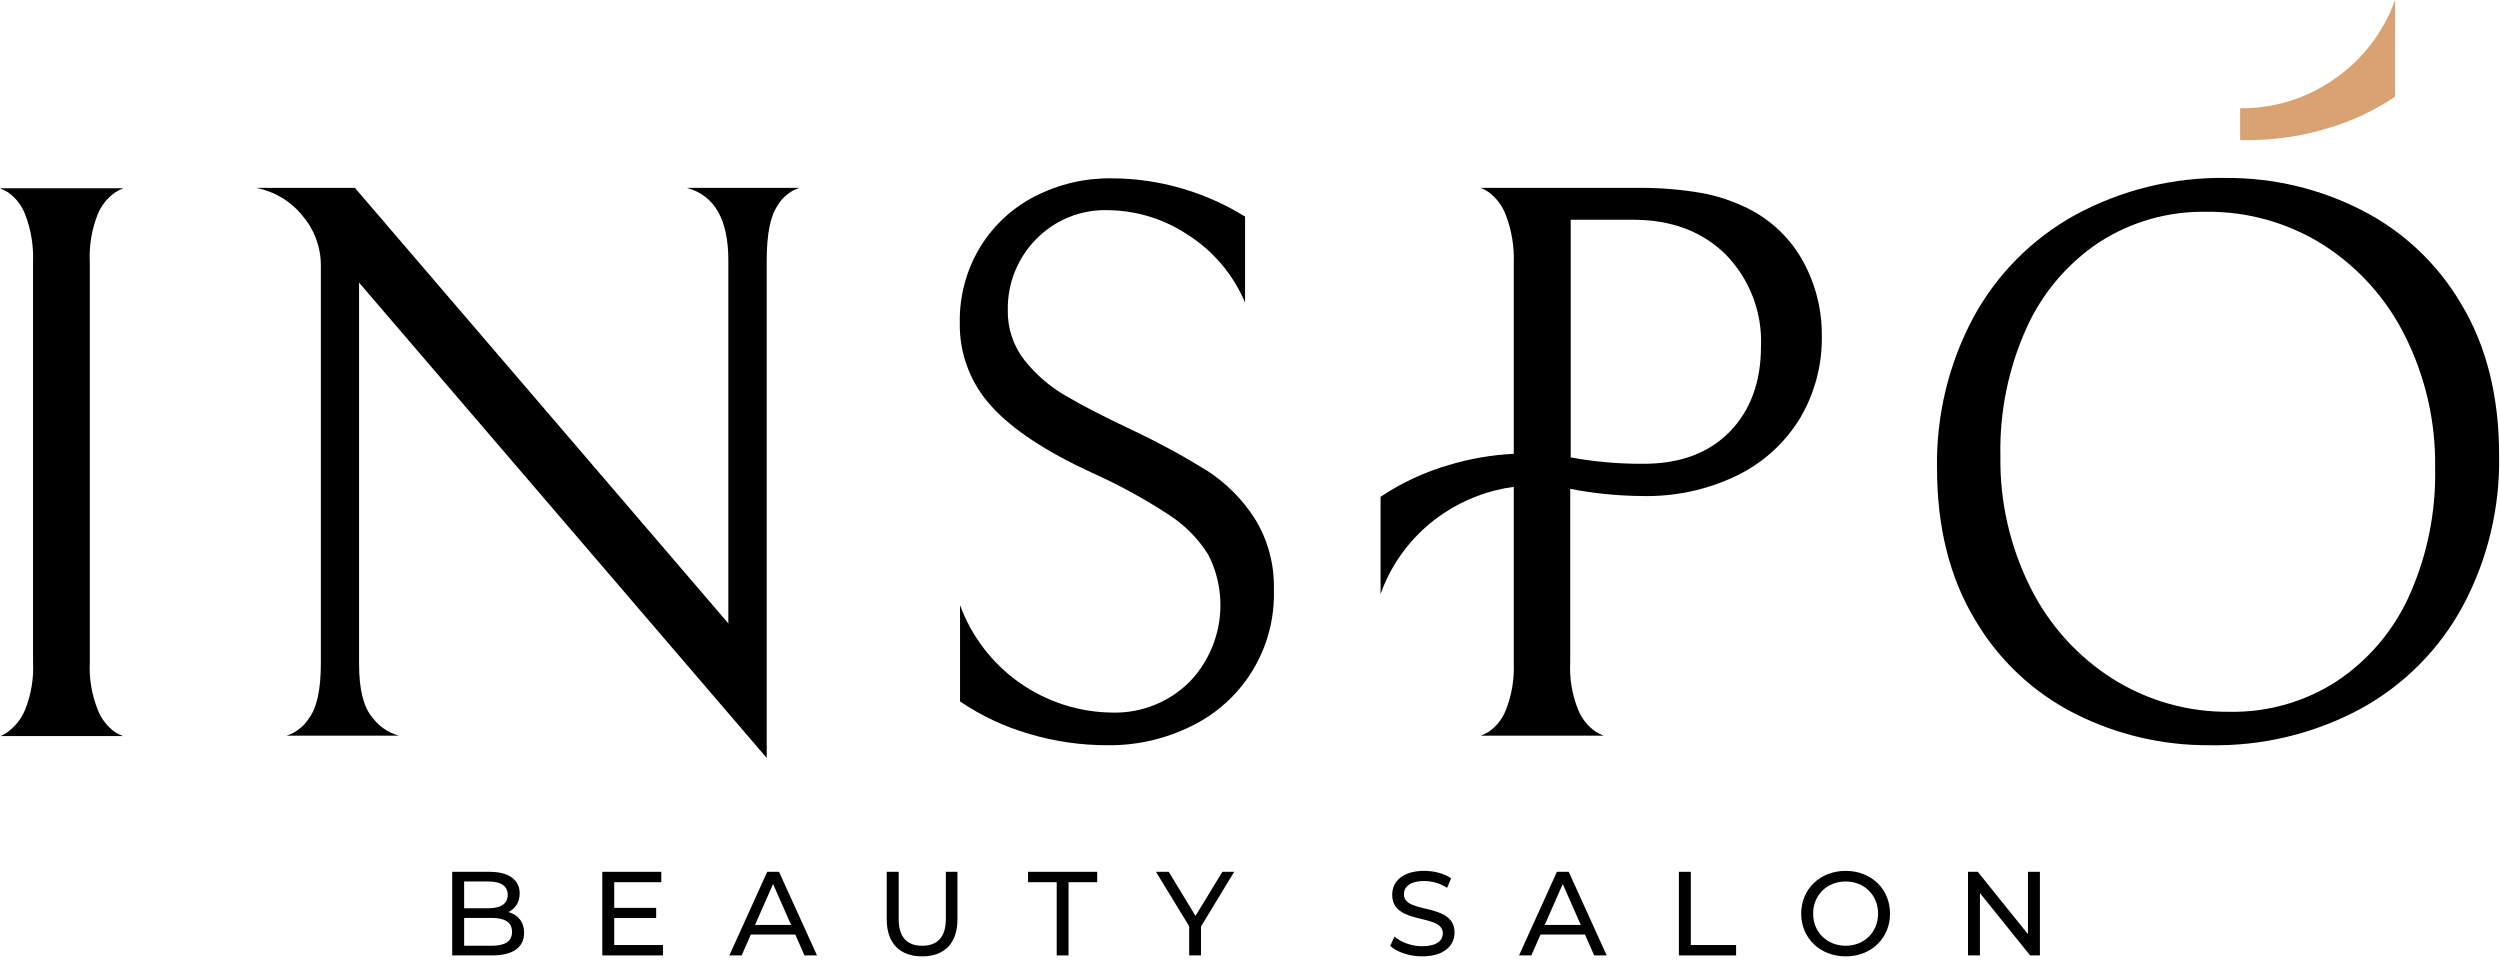
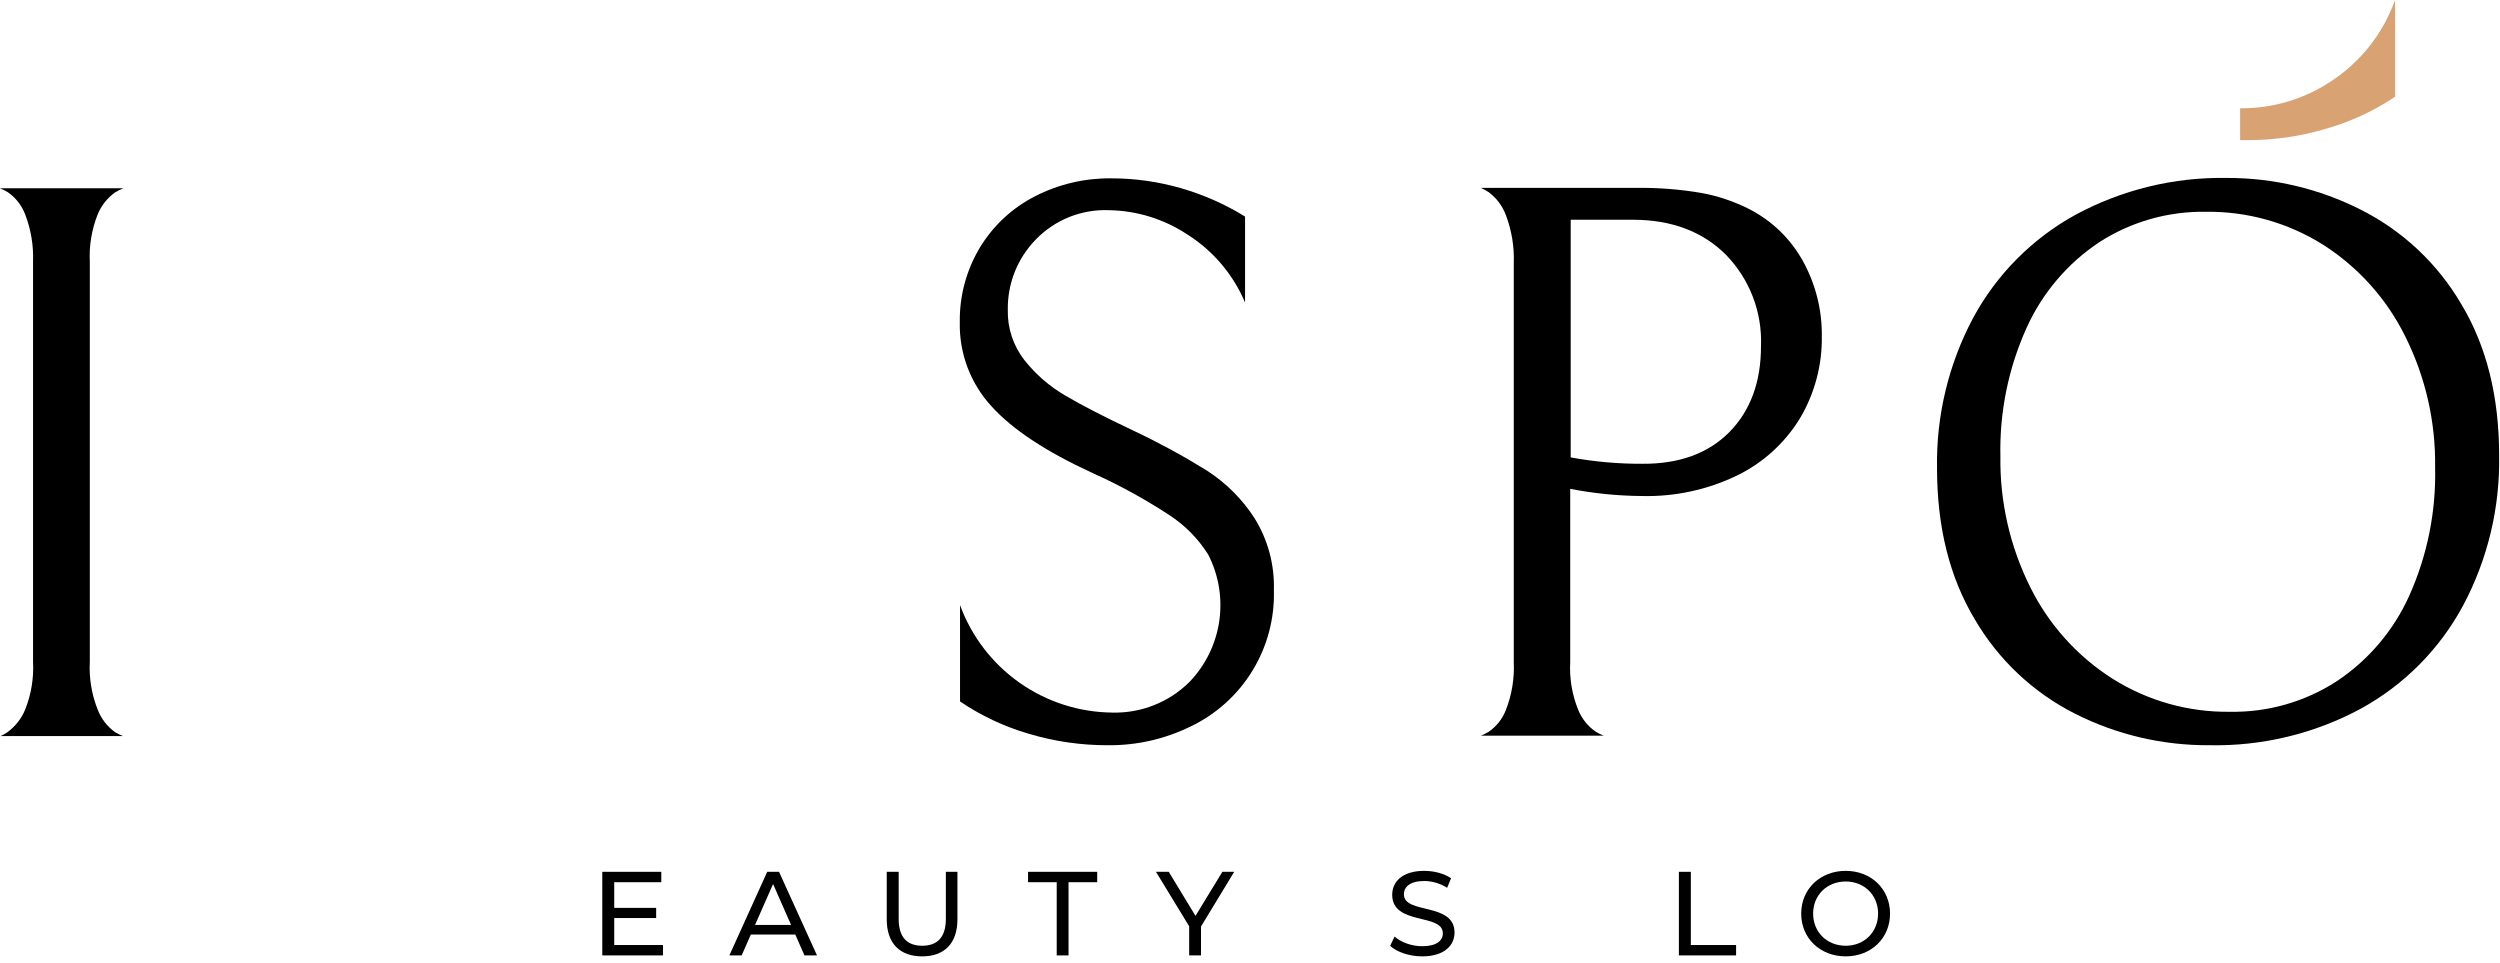
<svg xmlns="http://www.w3.org/2000/svg" width="314" height="121" viewBox="0 0 314 121" fill="none">
  <path d="M12.28 89.15C11.51 87.23 11.169 85.165 11.28 83.1V32.9C11.178 30.851 11.519 28.805 12.28 26.9C12.738 25.793 13.501 24.839 14.48 24.15C14.8 23.959 15.135 23.792 15.48 23.65H0C0.345 23.792 0.679 23.959 1 24.15C1.973 24.833 2.722 25.791 3.15 26.9C3.89 28.811 4.23 30.853 4.15 32.9V83.1C4.261 85.165 3.92 87.23 3.15 89.15C2.675 90.294 1.888 91.281 0.88 92C0.624 92.174 0.353 92.325 0.07 92.45H15.44C15.093 92.312 14.758 92.145 14.44 91.95C13.463 91.247 12.712 90.273 12.28 89.15Z" fill="black" />
-   <path d="M86.28 23.6C89.747 24.54 91.48 27.573 91.48 32.7V78.3L44.58 23.6H32.18C34.474 24.039 36.537 25.28 38 27.1C39.478 28.828 40.294 31.026 40.3 33.3V83.3C40.3 86.57 39.81 88.85 38.85 90.15C38.195 91.213 37.186 92.01 36 92.4H50.1C48.78 92.038 47.619 91.246 46.8 90.15C45.66 88.85 45.1 86.6 45.1 83.4V35.5L96.3 95.2V32.7C96.3 29.44 96.75 27.15 97.65 25.85C98.254 24.783 99.235 23.98 100.4 23.6H86.28Z" fill="black" />
  <path d="M157.58 65.1C156.032 62.694 153.986 60.648 151.58 59.1C148.612 57.258 145.54 55.589 142.38 54.1C138.713 52.367 135.863 50.9 133.83 49.7C131.851 48.551 130.104 47.042 128.68 45.25C127.264 43.441 126.521 41.196 126.58 38.9C126.556 37.275 126.852 35.661 127.453 34.151C128.054 32.641 128.946 31.264 130.08 30.1C131.265 28.869 132.698 27.902 134.284 27.264C135.869 26.627 137.572 26.332 139.28 26.4C142.787 26.455 146.205 27.514 149.13 29.45C152.364 31.492 154.894 34.476 156.38 38V27.2C153.886 25.662 151.195 24.467 148.38 23.65C145.52 22.82 142.558 22.399 139.58 22.4C136.251 22.36 132.963 23.132 130 24.65C127.153 26.105 124.764 28.32 123.1 31.05C121.379 33.898 120.495 37.173 120.55 40.5C120.469 44.402 121.903 48.183 124.55 51.05C127.177 53.95 131.393 56.733 137.2 59.4C140.531 60.898 143.741 62.654 146.8 64.65C148.795 65.935 150.485 67.642 151.75 69.65C153.073 72.23 153.558 75.158 153.137 78.026C152.715 80.895 151.409 83.56 149.4 85.65C148.128 86.915 146.612 87.908 144.945 88.57C143.278 89.232 141.493 89.548 139.7 89.5C135.519 89.46 131.449 88.146 128.033 85.734C124.617 83.323 122.017 79.927 120.58 76V88.1C123.218 89.89 126.12 91.257 129.18 92.15C132.423 93.125 135.793 93.614 139.18 93.6C142.766 93.634 146.31 92.829 149.53 91.25C152.75 89.714 155.454 87.275 157.313 84.23C159.172 81.186 160.105 77.666 160 74.1C160.092 70.928 159.251 67.798 157.58 65.1Z" fill="black" />
  <path d="M309.14 38.2C306.17 33.118 301.794 29.003 296.54 26.35C291.319 23.703 285.544 22.332 279.69 22.35C273.045 22.231 266.483 23.833 260.64 27C255.227 29.986 250.784 34.464 247.84 39.9C244.742 45.711 243.176 52.216 243.29 58.8C243.29 66.2 244.873 72.533 248.04 77.8C251.01 82.882 255.386 86.997 260.64 89.65C265.864 92.284 271.64 93.638 277.49 93.6C284.131 93.739 290.694 92.154 296.54 89C301.96 86.022 306.405 81.543 309.34 76.1C312.445 70.292 314.012 63.785 313.89 57.2C313.89 49.8 312.307 43.467 309.14 38.2ZM302.59 74.85C300.616 79.225 297.443 82.952 293.44 85.6C289.464 88.159 284.818 89.481 280.09 89.4C274.876 89.47 269.753 88.029 265.34 85.25C260.908 82.433 257.332 78.456 255 73.75C252.452 68.646 251.166 63.004 251.25 57.3C251.132 51.738 252.259 46.22 254.55 41.15C256.53 36.779 259.701 33.053 263.7 30.4C267.679 27.846 272.323 26.524 277.05 26.6C282.264 26.53 287.387 27.971 291.8 30.75C296.218 33.573 299.779 37.549 302.1 42.25C304.647 47.355 305.933 52.996 305.85 58.7C305.983 64.259 304.869 69.778 302.59 74.85Z" fill="black" />
  <path d="M292.87 10.15C289.572 12.369 285.695 13.569 281.72 13.6H281.36V17.6C281.64 17.6 281.93 17.6 282.22 17.6C285.607 17.614 288.977 17.125 292.22 16.15C295.277 15.272 298.179 13.923 300.82 12.15V0C299.338 4.154 296.548 7.716 292.87 10.15Z" fill="#D8A273" />
  <path d="M226.48 32.85C224.91 29.983 222.503 27.663 219.58 26.2C217.747 25.284 215.794 24.628 213.78 24.25C211.006 23.771 208.194 23.553 205.38 23.6H186C186.35 23.752 186.684 23.936 187 24.15C187.967 24.878 188.706 25.867 189.13 27C189.872 28.945 190.212 31.02 190.13 33.1V83.2C190.221 85.248 189.881 87.292 189.13 89.2C188.702 90.291 187.961 91.23 187 91.9C186.682 92.095 186.347 92.262 186 92.4H201.42C201.073 92.262 200.738 92.095 200.42 91.9C199.433 91.219 198.668 90.262 198.22 89.15C197.448 87.248 197.107 85.199 197.22 83.15V61.4C200.186 61.977 203.199 62.278 206.22 62.3C210.37 62.404 214.485 61.512 218.22 59.7C221.463 58.111 224.186 55.631 226.07 52.55C227.928 49.422 228.88 45.838 228.82 42.2C228.854 38.934 228.048 35.715 226.48 32.85ZM217.23 54.25C214.563 56.95 210.913 58.283 206.28 58.25C203.262 58.264 200.249 57.996 197.28 57.45V27.6H205.08C209.94 27.6 213.84 29.067 216.78 32C218.256 33.517 219.408 35.32 220.164 37.297C220.921 39.274 221.266 41.385 221.18 43.5C221.18 47.973 219.863 51.557 217.23 54.25Z" fill="black" />
-   <path d="M192 57C191.37 57 190.74 57 190.12 57C187.366 57.134 184.64 57.604 182 58.4C178.943 59.278 176.041 60.627 173.4 62.4V74.6C174.882 70.446 177.672 66.884 181.35 64.45C183.984 62.696 186.983 61.567 190.12 61.15C190.909 61.05 191.704 61 192.5 61H192.86V57C192.54 57 192.25 57 192 57Z" fill="black" />
-   <path d="M254.711 109.5H256.211V120H254.981L248.681 112.17V120H247.181V109.5H248.411L254.711 117.33V109.5Z" fill="black" />
  <path d="M231.824 120.12C228.599 120.12 226.229 117.825 226.229 114.75C226.229 111.675 228.599 109.38 231.824 109.38C235.019 109.38 237.389 111.66 237.389 114.75C237.389 117.84 235.019 120.12 231.824 120.12ZM231.824 118.785C234.149 118.785 235.889 117.075 235.889 114.75C235.889 112.425 234.149 110.715 231.824 110.715C229.469 110.715 227.729 112.425 227.729 114.75C227.729 117.075 229.469 118.785 231.824 118.785Z" fill="black" />
  <path d="M210.868 120V109.5H212.368V118.695H218.053V120H210.868Z" fill="black" />
-   <path d="M200.227 120L199.072 117.375H193.492L192.337 120H190.792L195.547 109.5H197.032L201.802 120H200.227ZM194.017 116.175H198.547L196.282 111.03L194.017 116.175Z" fill="black" />
  <path d="M178.625 120.12C177.02 120.12 175.445 119.58 174.605 118.8L175.16 117.63C175.94 118.335 177.275 118.845 178.625 118.845C180.44 118.845 181.22 118.14 181.22 117.225C181.22 114.66 174.86 116.28 174.86 112.38C174.86 110.76 176.12 109.38 178.88 109.38C180.11 109.38 181.385 109.71 182.255 110.31L181.76 111.51C180.845 110.925 179.81 110.655 178.88 110.655C177.095 110.655 176.33 111.405 176.33 112.32C176.33 114.885 182.69 113.28 182.69 117.135C182.69 118.74 181.4 120.12 178.625 120.12Z" fill="black" />
  <path d="M155.015 109.5L150.845 116.37V120H149.36V116.34L145.19 109.5H146.795L150.155 115.035L153.53 109.5H155.015Z" fill="black" />
  <path d="M132.723 120V110.805H129.123V109.5H137.808V110.805H134.208V120H132.723Z" fill="black" />
  <path d="M115.814 120.12C113.054 120.12 111.374 118.515 111.374 115.47V109.5H112.874V115.41C112.874 117.735 113.939 118.785 115.829 118.785C117.719 118.785 118.799 117.735 118.799 115.41V109.5H120.254V115.47C120.254 118.515 118.589 120.12 115.814 120.12Z" fill="black" />
  <path d="M101.042 120L99.887 117.375H94.307L93.152 120H91.607L96.362 109.5H97.847L102.617 120H101.042ZM94.832 116.175H99.362L97.097 111.03L94.832 116.175Z" fill="black" />
  <path d="M77.148 118.695H83.268V120H75.648V109.5H83.058V110.805H77.148V114.03H82.413V115.305H77.148V118.695Z" fill="black" />
-   <path d="M63.861 114.555C65.046 114.885 65.826 115.77 65.826 117.165C65.826 118.965 64.461 120 61.806 120H56.796V109.5H61.506C63.921 109.5 65.271 110.52 65.271 112.215C65.271 113.355 64.686 114.15 63.861 114.555ZM61.371 110.715H58.296V114.075H61.371C62.901 114.075 63.771 113.505 63.771 112.395C63.771 111.285 62.901 110.715 61.371 110.715ZM61.746 118.785C63.411 118.785 64.311 118.26 64.311 117.045C64.311 115.83 63.411 115.29 61.746 115.29H58.296V118.785H61.746Z" fill="black" />
</svg>